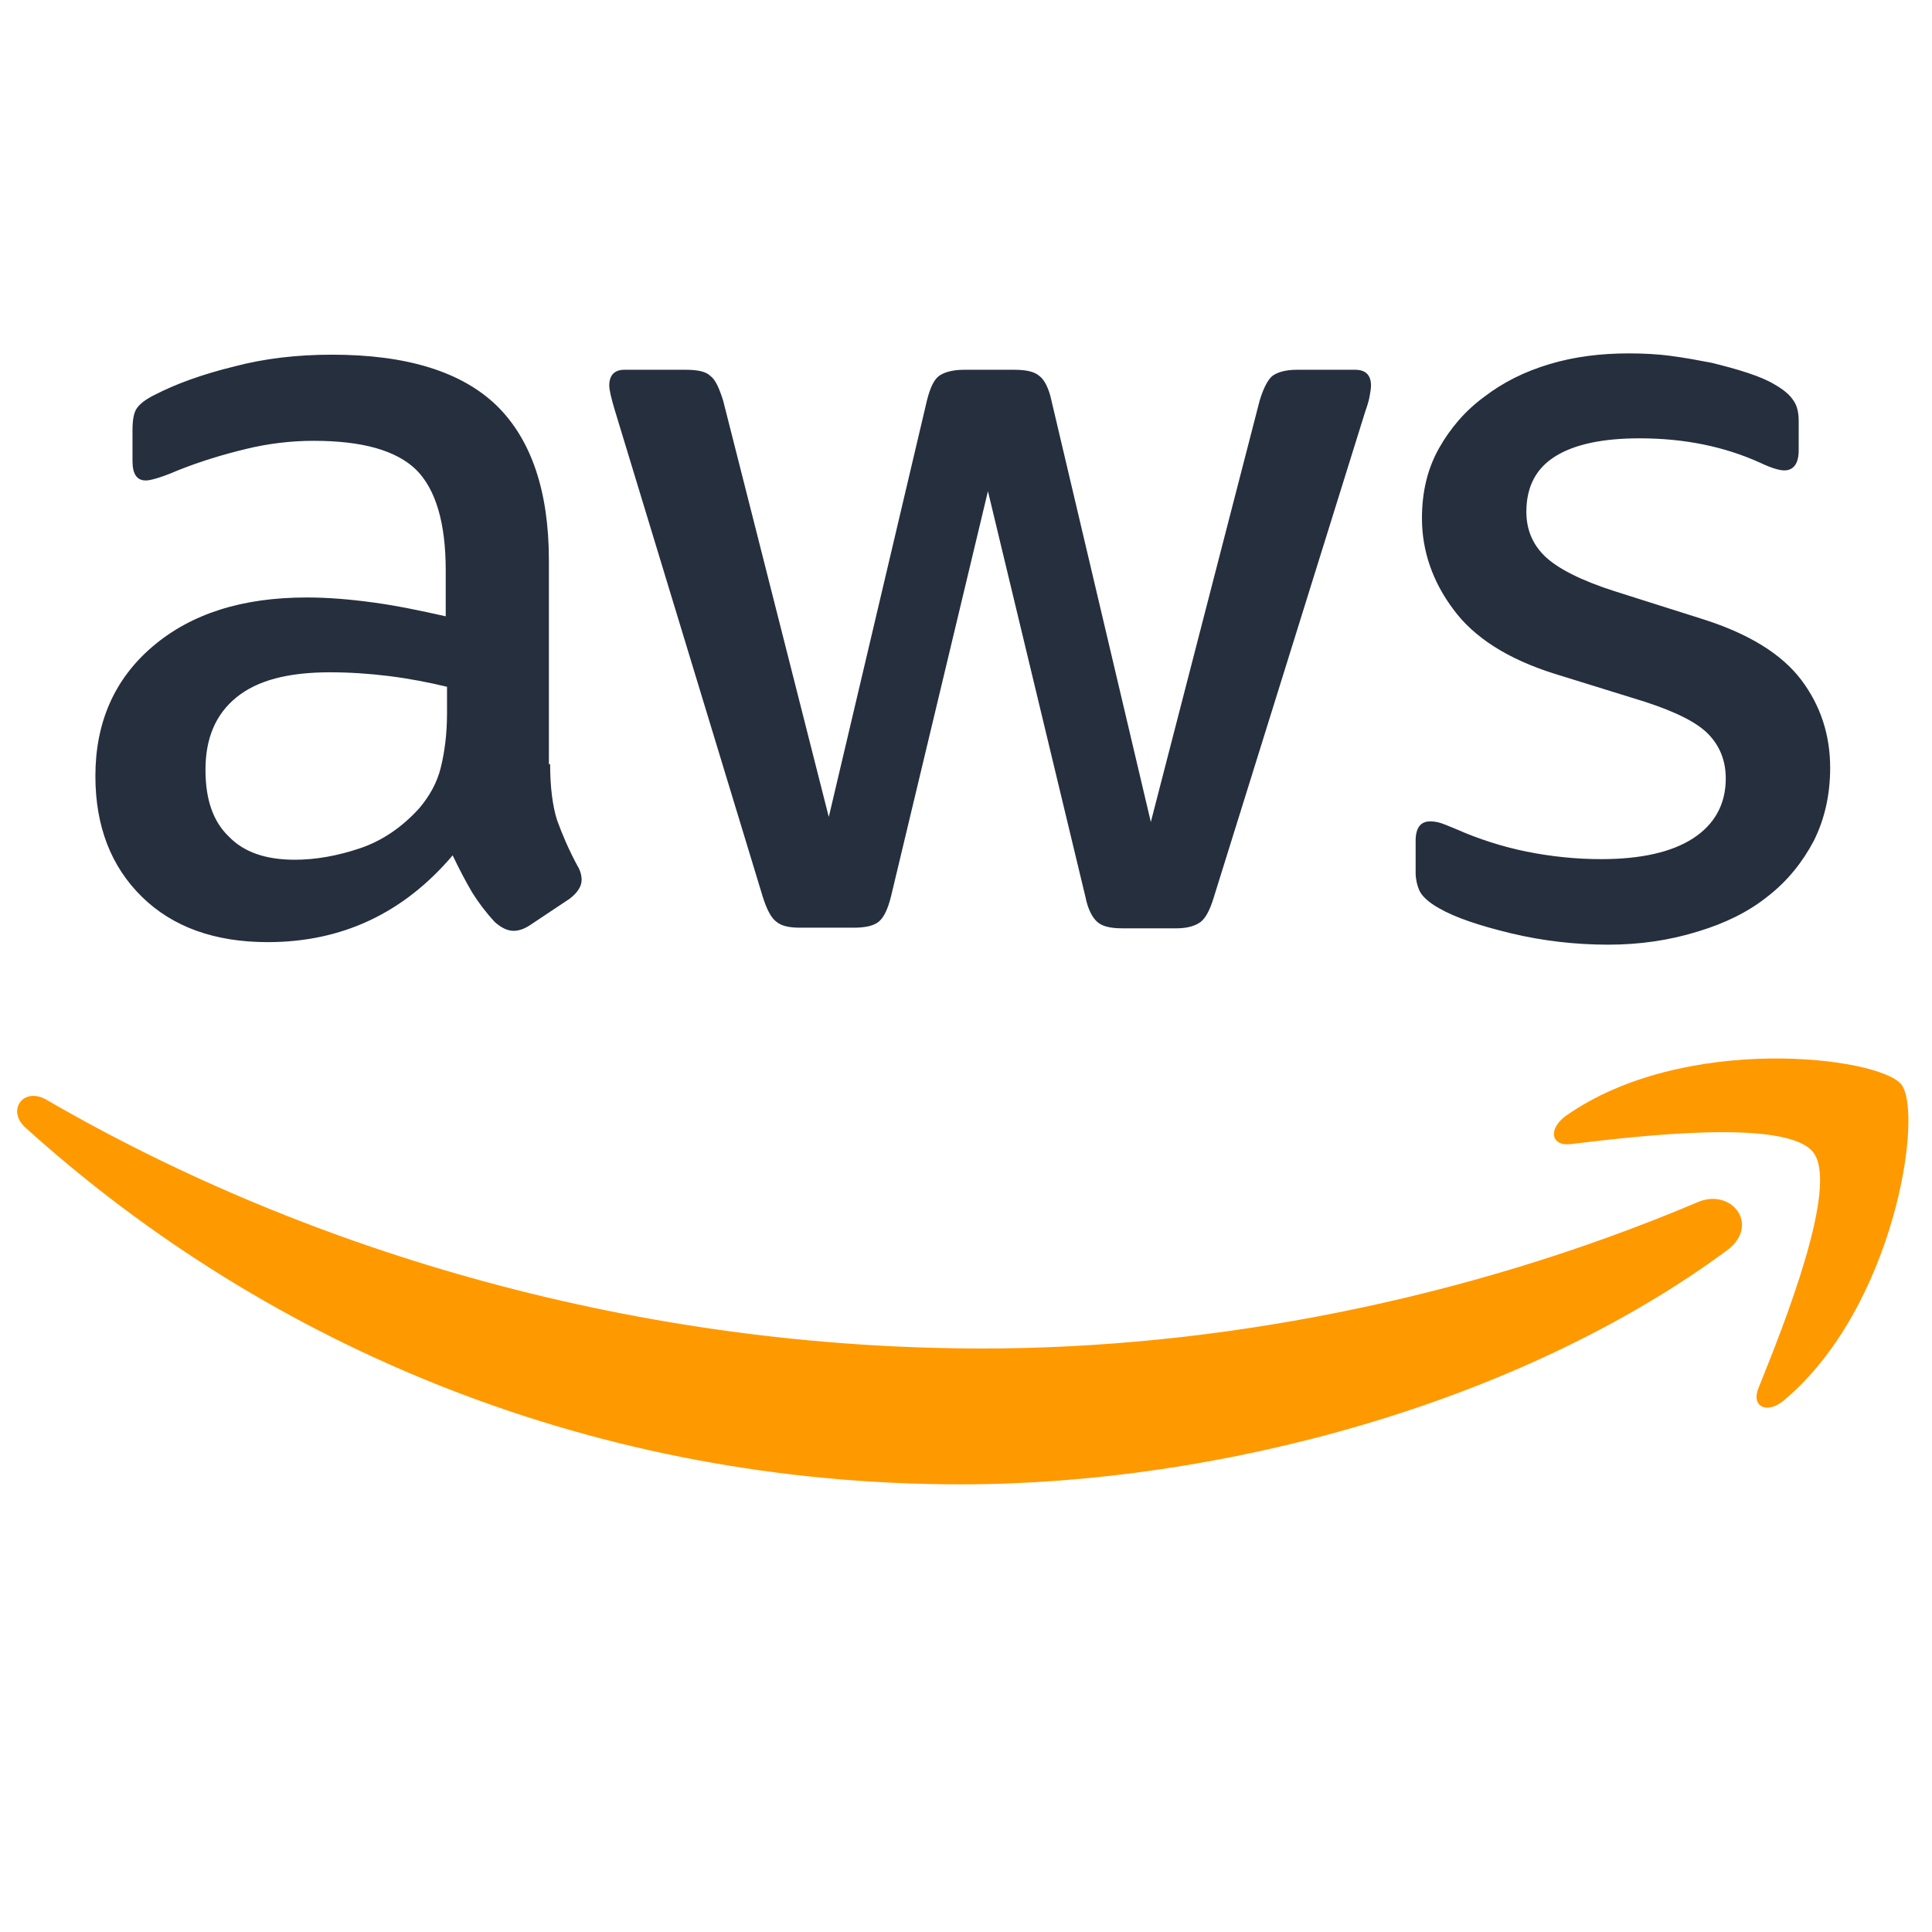
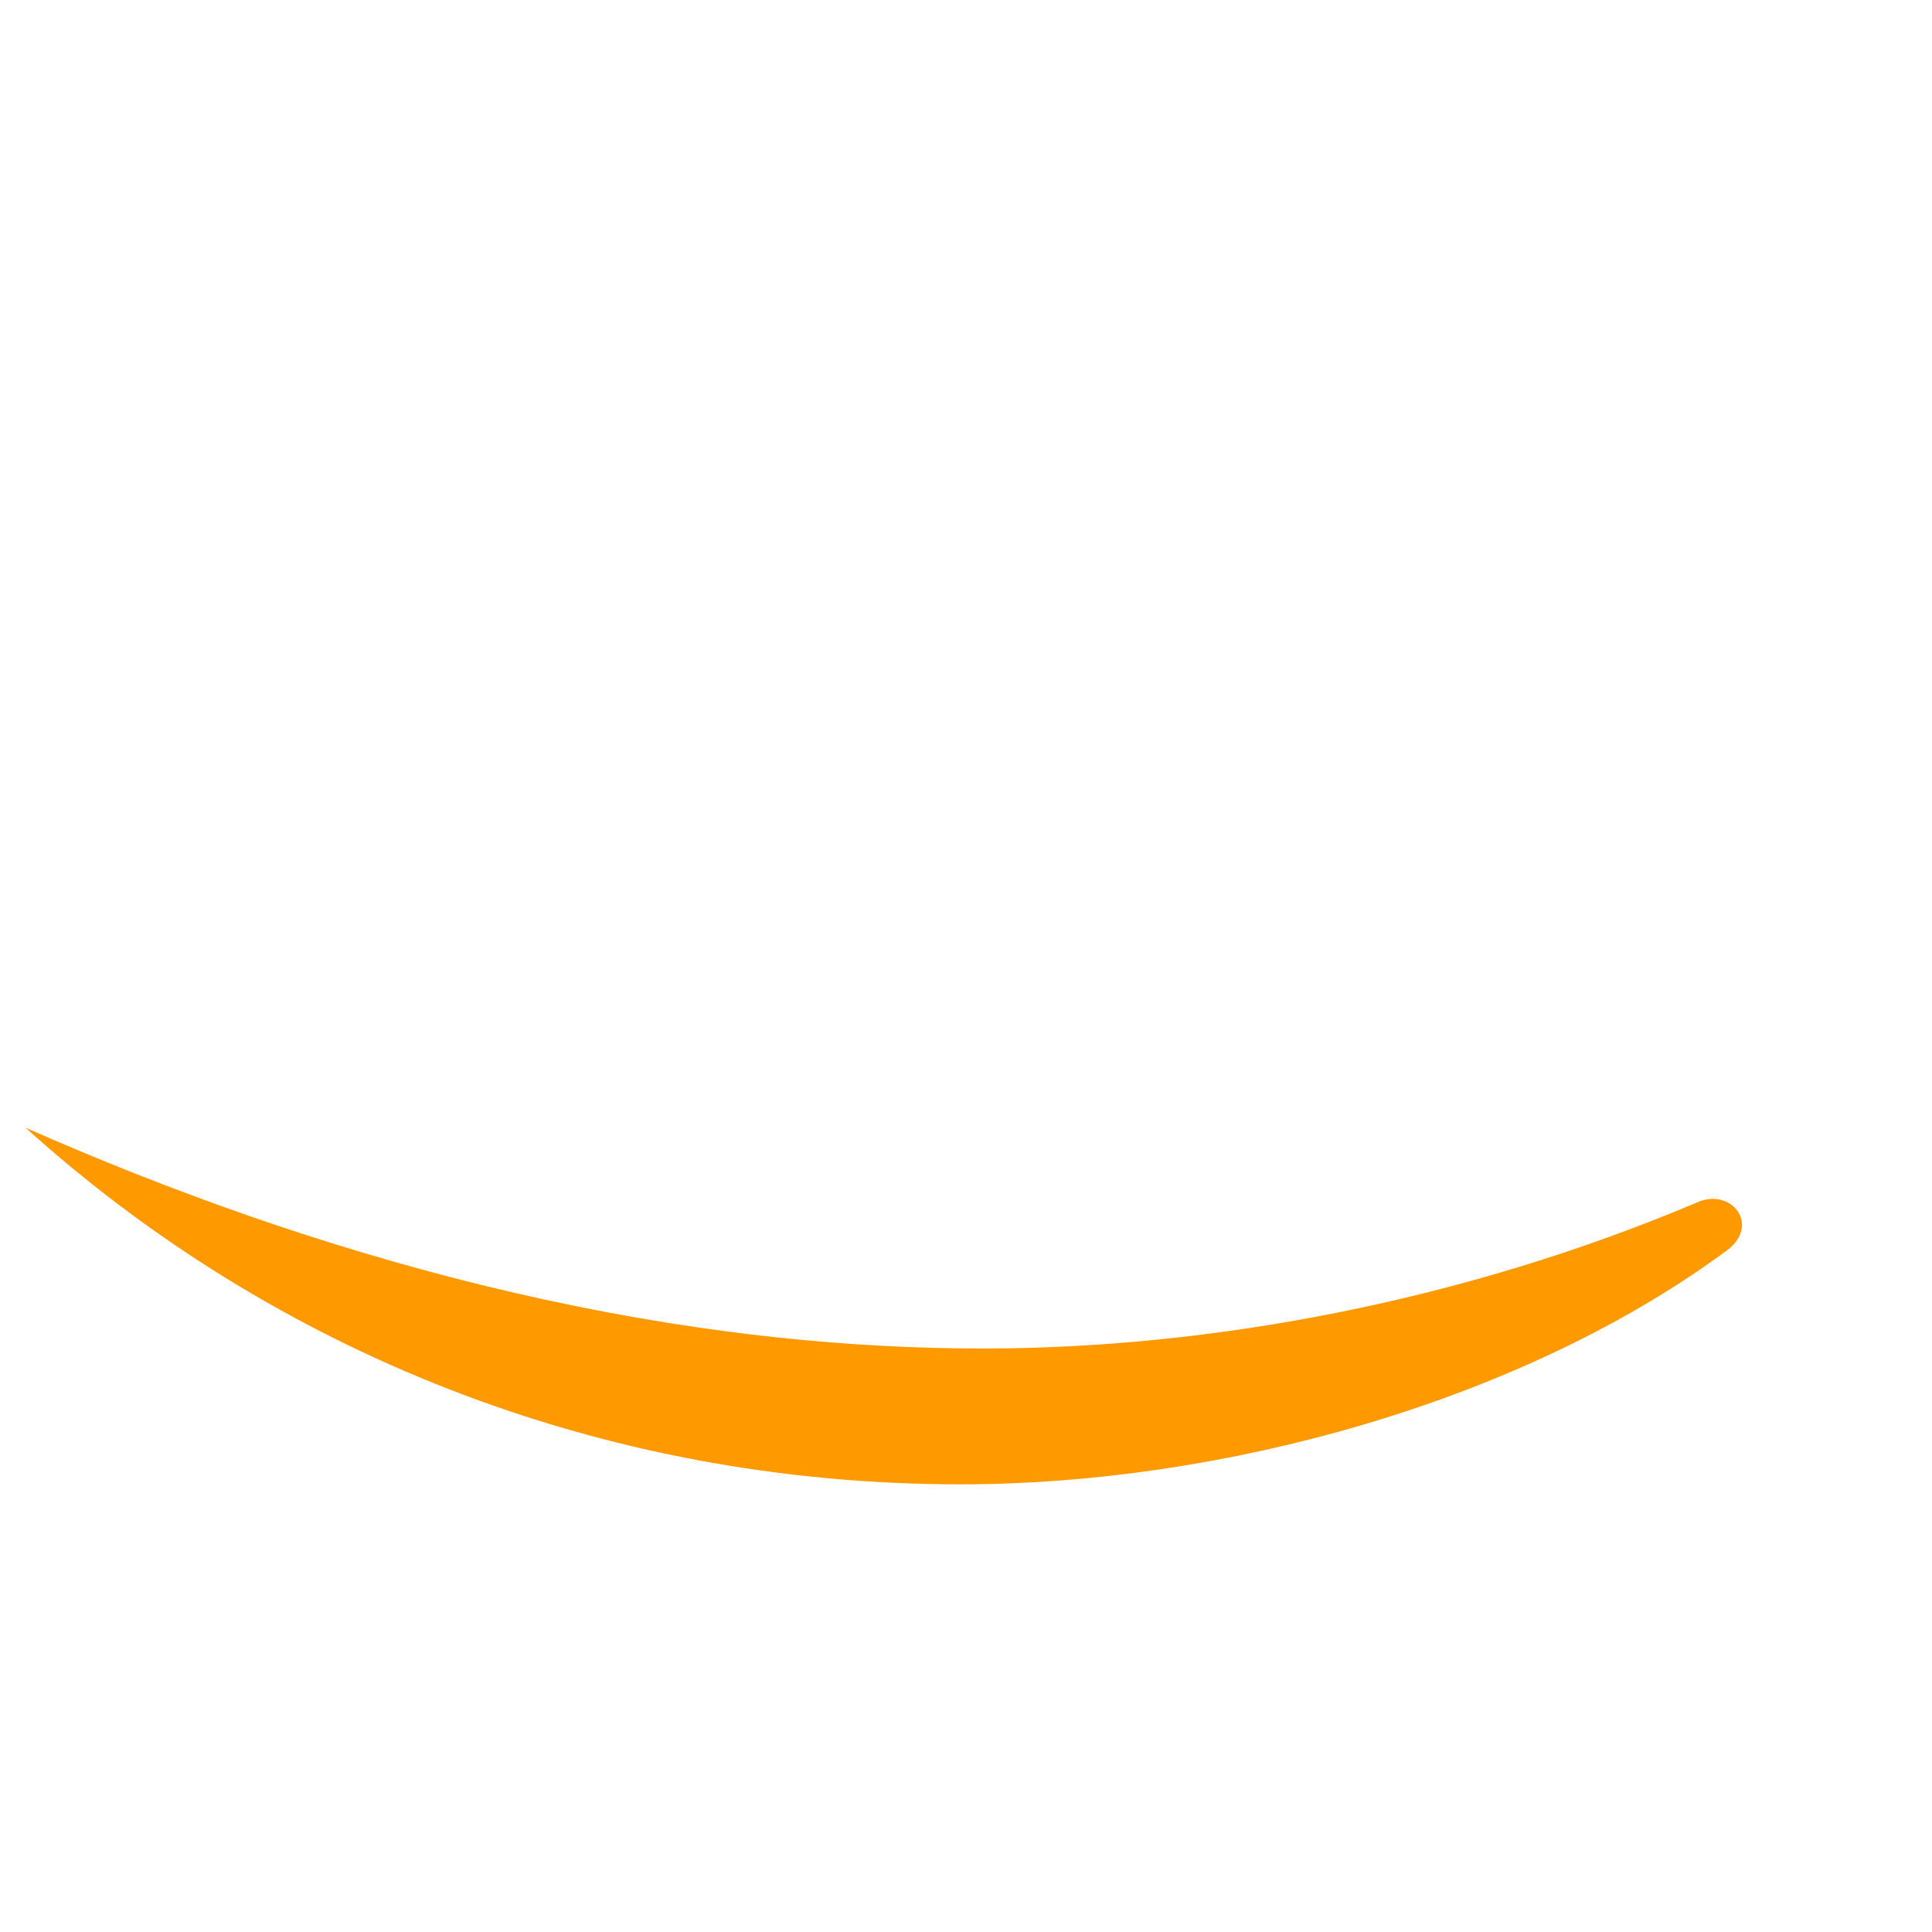
<svg xmlns="http://www.w3.org/2000/svg" width="48" height="48" viewBox="0 0 48 48" fill="none">
-   <path d="M13.668 18.985C13.668 19.563 13.731 20.032 13.84 20.376C13.965 20.719 14.122 21.094 14.341 21.501C14.419 21.626 14.45 21.751 14.45 21.86C14.45 22.016 14.356 22.173 14.153 22.329L13.168 22.985C13.028 23.079 12.887 23.126 12.762 23.126C12.606 23.126 12.45 23.048 12.293 22.907C12.075 22.673 11.887 22.423 11.731 22.173C11.575 21.907 11.418 21.61 11.246 21.251C10.027 22.688 8.496 23.407 6.652 23.407C5.339 23.407 4.292 23.032 3.527 22.282C2.761 21.532 2.37 20.532 2.37 19.282C2.37 17.953 2.839 16.875 3.792 16.062C4.745 15.25 6.011 14.844 7.621 14.844C8.152 14.844 8.699 14.89 9.277 14.969C9.856 15.047 10.449 15.172 11.074 15.312V14.172C11.074 12.984 10.824 12.156 10.34 11.671C9.84 11.187 8.996 10.952 7.793 10.952C7.246 10.952 6.683 11.015 6.105 11.156C5.527 11.296 4.964 11.468 4.417 11.687C4.167 11.796 3.98 11.859 3.87 11.89C3.761 11.921 3.683 11.937 3.62 11.937C3.402 11.937 3.292 11.781 3.292 11.453V10.687C3.292 10.437 3.323 10.249 3.402 10.14C3.48 10.03 3.62 9.921 3.839 9.812C4.386 9.53 5.042 9.296 5.808 9.108C6.574 8.905 7.386 8.812 8.246 8.812C10.105 8.812 11.465 9.233 12.34 10.077C13.2 10.921 13.637 12.203 13.637 13.922V18.985H13.668ZM7.324 21.36C7.84 21.36 8.371 21.266 8.934 21.079C9.496 20.891 9.996 20.547 10.418 20.079C10.668 19.782 10.856 19.454 10.949 19.078C11.043 18.703 11.106 18.25 11.106 17.719V17.063C10.652 16.953 10.168 16.86 9.668 16.797C9.168 16.735 8.683 16.703 8.199 16.703C7.152 16.703 6.386 16.906 5.871 17.328C5.355 17.75 5.105 18.344 5.105 19.125C5.105 19.86 5.292 20.407 5.683 20.782C6.058 21.173 6.605 21.36 7.324 21.36ZM19.872 23.048C19.591 23.048 19.404 23.001 19.279 22.892C19.154 22.798 19.044 22.579 18.951 22.282L15.278 10.202C15.184 9.89 15.137 9.687 15.137 9.577C15.137 9.327 15.262 9.187 15.512 9.187H17.044C17.341 9.187 17.544 9.233 17.653 9.343C17.779 9.437 17.872 9.655 17.966 9.952L20.591 20.297L23.029 9.952C23.107 9.64 23.201 9.437 23.326 9.343C23.451 9.249 23.67 9.187 23.951 9.187H25.201C25.498 9.187 25.701 9.233 25.826 9.343C25.951 9.437 26.061 9.655 26.123 9.952L28.592 20.422L31.296 9.952C31.39 9.64 31.499 9.437 31.608 9.343C31.733 9.249 31.937 9.187 32.218 9.187H33.671C33.921 9.187 34.062 9.312 34.062 9.577C34.062 9.655 34.046 9.734 34.031 9.827C34.015 9.921 33.984 10.046 33.921 10.218L30.155 22.298C30.061 22.61 29.952 22.813 29.827 22.907C29.702 23.001 29.499 23.064 29.233 23.064H27.889C27.592 23.064 27.389 23.017 27.264 22.907C27.139 22.798 27.03 22.595 26.967 22.282L24.545 12.203L22.138 22.267C22.06 22.579 21.966 22.782 21.841 22.892C21.716 23.001 21.498 23.048 21.216 23.048H19.872ZM39.953 23.47C39.141 23.47 38.328 23.376 37.547 23.189C36.765 23.001 36.156 22.798 35.75 22.563C35.5 22.423 35.328 22.267 35.265 22.126C35.203 21.985 35.171 21.829 35.171 21.688V20.891C35.171 20.563 35.297 20.407 35.531 20.407C35.625 20.407 35.718 20.422 35.812 20.454C35.906 20.485 36.047 20.547 36.203 20.61C36.734 20.844 37.312 21.032 37.922 21.157C38.547 21.282 39.156 21.345 39.781 21.345C40.766 21.345 41.532 21.173 42.063 20.829C42.594 20.485 42.876 19.985 42.876 19.344C42.876 18.907 42.735 18.547 42.454 18.25C42.172 17.953 41.641 17.688 40.875 17.438L38.609 16.735C37.469 16.375 36.625 15.844 36.109 15.14C35.593 14.453 35.328 13.687 35.328 12.875C35.328 12.218 35.468 11.64 35.75 11.14C36.031 10.64 36.406 10.202 36.875 9.859C37.344 9.499 37.875 9.233 38.5 9.046C39.125 8.858 39.781 8.78 40.469 8.78C40.813 8.78 41.172 8.796 41.516 8.843C41.876 8.89 42.204 8.952 42.532 9.015C42.844 9.093 43.141 9.171 43.423 9.265C43.704 9.358 43.923 9.452 44.079 9.546C44.298 9.671 44.454 9.796 44.548 9.937C44.642 10.062 44.688 10.234 44.688 10.452V11.187C44.688 11.515 44.563 11.687 44.329 11.687C44.204 11.687 44.001 11.624 43.735 11.499C42.844 11.093 41.844 10.89 40.735 10.89C39.844 10.89 39.141 11.031 38.656 11.328C38.172 11.624 37.922 12.078 37.922 12.718C37.922 13.156 38.078 13.531 38.391 13.828C38.703 14.125 39.281 14.422 40.11 14.687L42.329 15.39C43.454 15.75 44.266 16.25 44.751 16.891C45.235 17.532 45.47 18.266 45.47 19.078C45.47 19.75 45.329 20.36 45.063 20.891C44.782 21.423 44.407 21.891 43.923 22.267C43.438 22.657 42.86 22.938 42.188 23.142C41.485 23.36 40.75 23.47 39.953 23.47Z" fill="#252F3E" />
-   <path fill-rule="evenodd" clip-rule="evenodd" d="M42.906 31.065C37.765 34.862 30.295 36.878 23.872 36.878C14.871 36.878 6.761 33.55 0.635 28.018C0.15 27.58 0.588 26.986 1.166 27.33C7.792 31.174 15.965 33.503 24.419 33.503C30.123 33.503 36.39 32.315 42.156 29.877C43.016 29.487 43.75 30.44 42.906 31.065Z" fill="#FF9900" />
-   <path fill-rule="evenodd" clip-rule="evenodd" d="M45.048 28.628C44.392 27.784 40.703 28.221 39.031 28.424C38.531 28.487 38.453 28.049 38.906 27.721C41.844 25.658 46.673 26.252 47.236 26.94C47.798 27.643 47.079 32.472 44.329 34.785C43.907 35.144 43.501 34.956 43.688 34.488C44.313 32.941 45.704 29.456 45.048 28.628Z" fill="#FF9900" />
+   <path fill-rule="evenodd" clip-rule="evenodd" d="M42.906 31.065C37.765 34.862 30.295 36.878 23.872 36.878C14.871 36.878 6.761 33.55 0.635 28.018C7.792 31.174 15.965 33.503 24.419 33.503C30.123 33.503 36.39 32.315 42.156 29.877C43.016 29.487 43.75 30.44 42.906 31.065Z" fill="#FF9900" />
</svg>